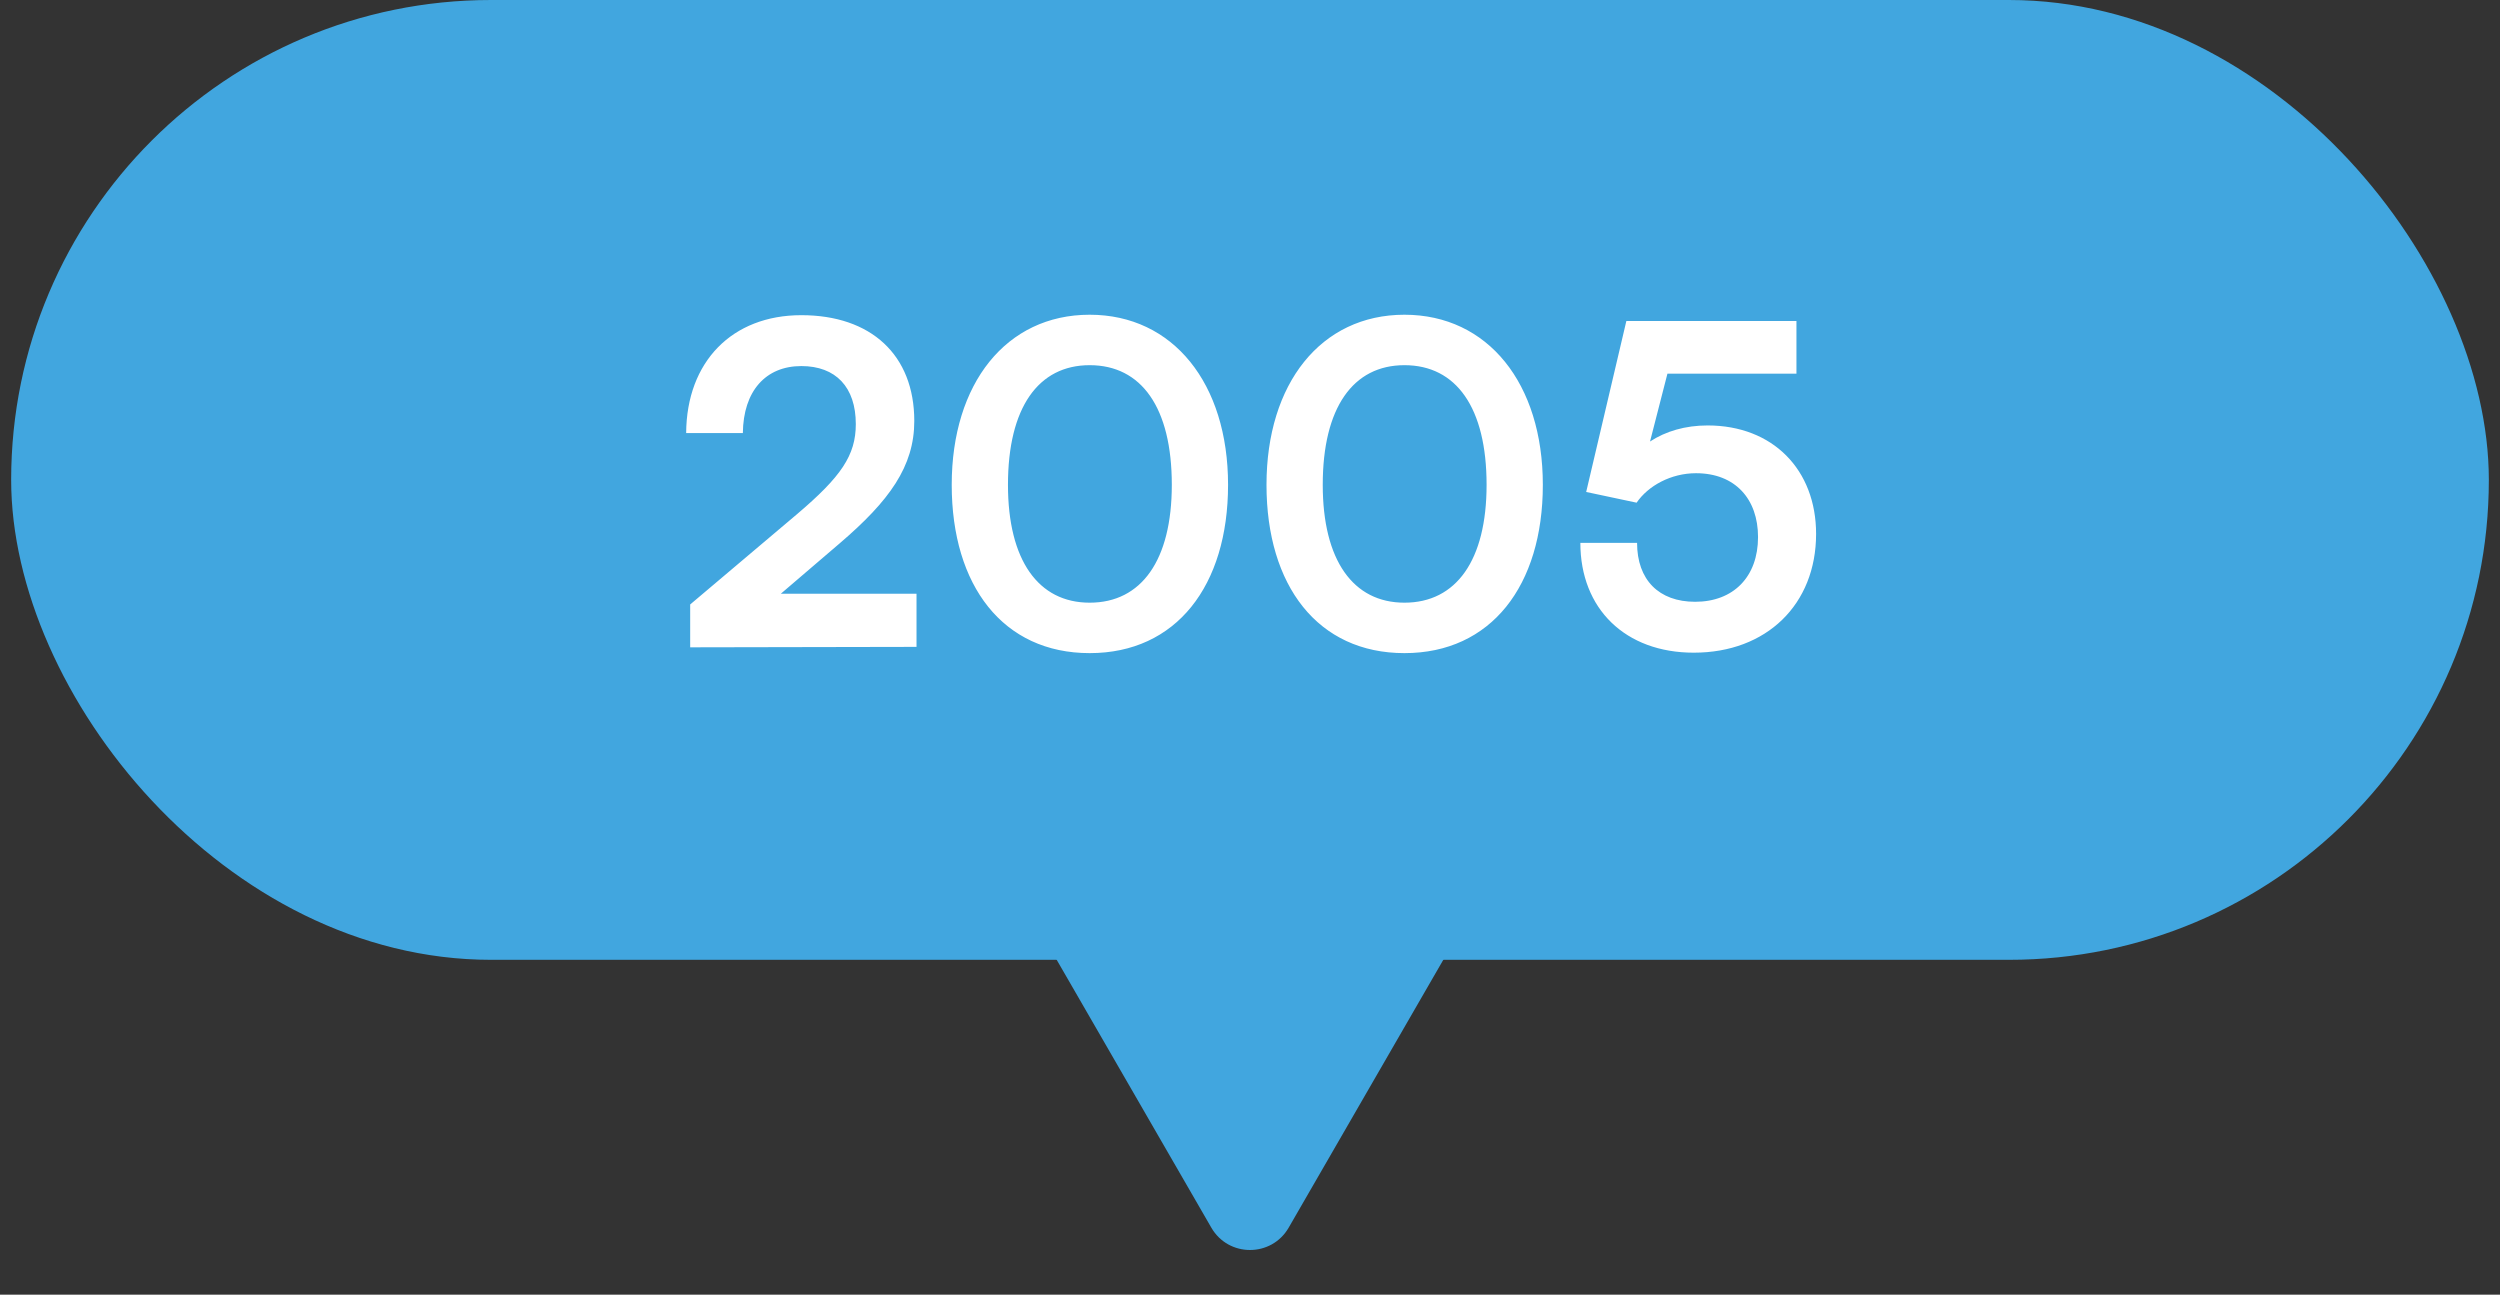
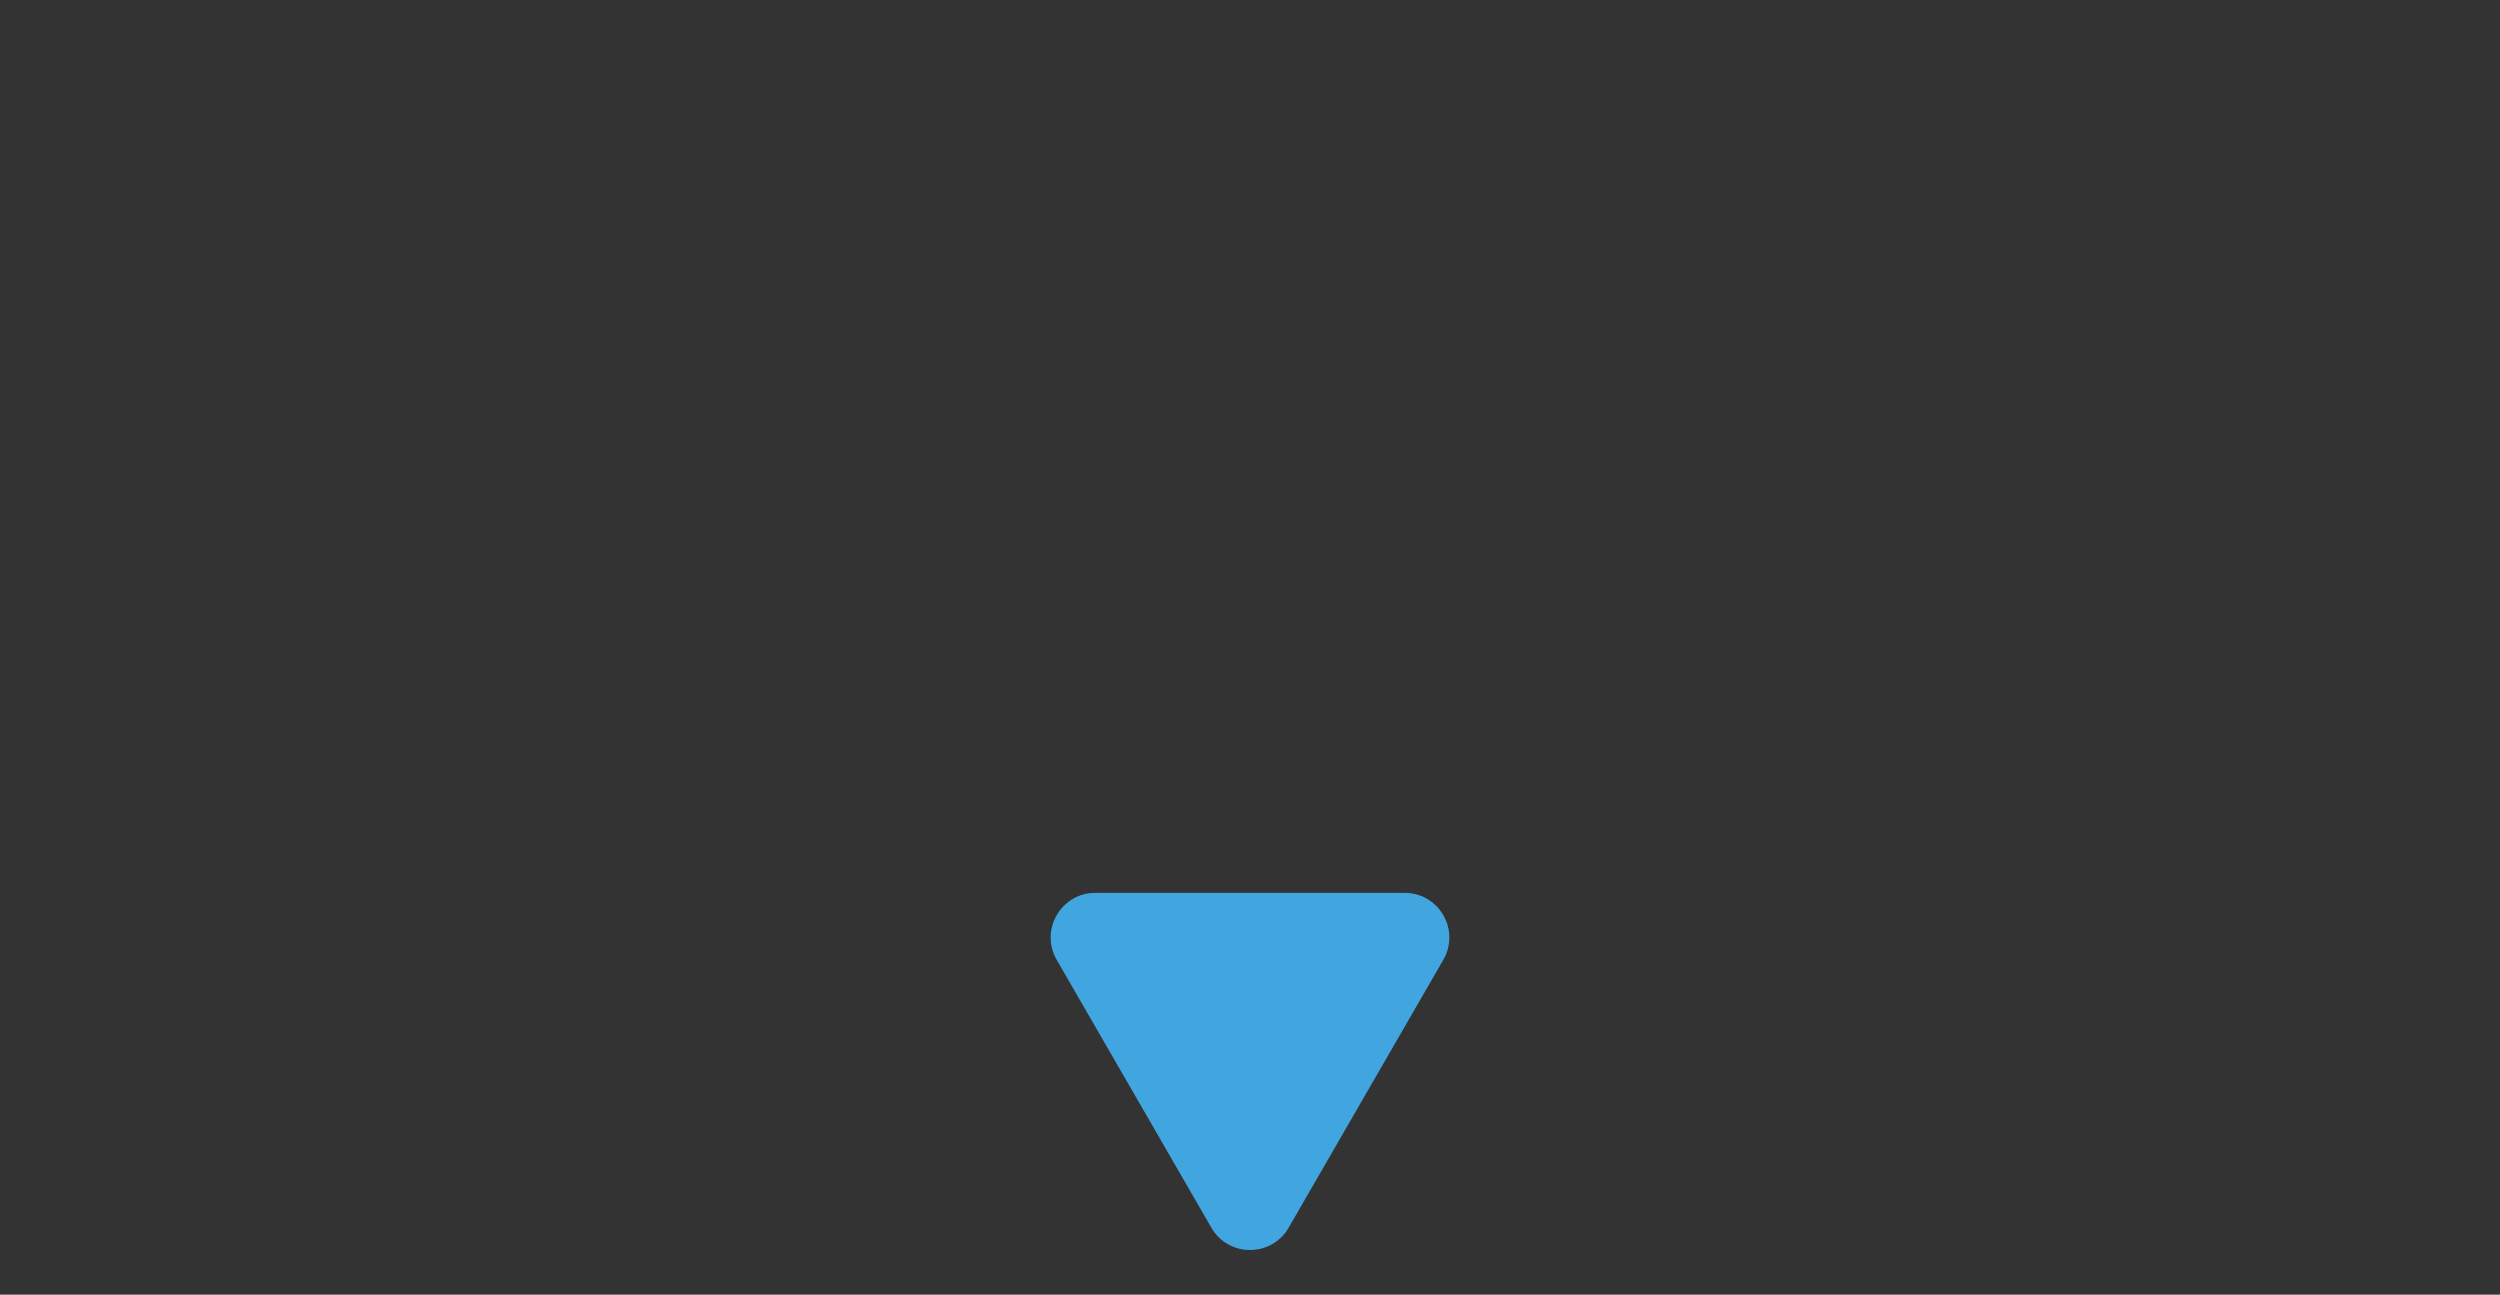
<svg xmlns="http://www.w3.org/2000/svg" width="112" height="58" viewBox="0 0 112 58" fill="none">
  <rect x="0" y="0" width="112" height="58" fill="#333333" stroke="none" />
-   <rect x="0.5" width="111" height="43" rx="21.5" fill="#41A6DF" />
-   <path d="M41.06 28.98L30.92 29V27.08L35.7 23.04C37.68 21.36 38.34 20.4 38.34 19C38.34 17.34 37.44 16.4 35.9 16.4C34.3 16.4 33.3 17.52 33.28 19.4H30.74C30.76 16.2 32.8 14.12 35.9 14.12C39.02 14.12 40.96 15.9 40.96 18.86C40.96 20.9 39.84 22.44 37.62 24.34L34.98 26.6H41.06V28.98ZM42.637 21.72C42.637 17.18 45.077 14.1 48.817 14.1C52.557 14.1 55.017 17.18 55.017 21.72C55.017 26.24 52.697 29.26 48.817 29.26C44.937 29.26 42.637 26.24 42.637 21.72ZM45.157 21.72C45.157 25.1 46.517 27 48.817 27C51.137 27 52.497 25.1 52.497 21.72C52.497 18.26 51.137 16.36 48.817 16.36C46.517 16.36 45.157 18.26 45.157 21.72ZM56.739 21.72C56.739 17.18 59.179 14.1 62.919 14.1C66.659 14.1 69.119 17.18 69.119 21.72C69.119 26.24 66.799 29.26 62.919 29.26C59.039 29.26 56.739 26.24 56.739 21.72ZM59.259 21.72C59.259 25.1 60.619 27 62.919 27C65.239 27 66.599 25.1 66.599 21.72C66.599 18.26 65.239 16.36 62.919 16.36C60.619 16.36 59.259 18.26 59.259 21.72ZM75.88 29.24C72.82 29.24 70.8 27.28 70.8 24.32H73.341C73.341 25.98 74.32 26.96 75.941 26.96C77.66 26.96 78.76 25.84 78.76 24.06C78.76 22.36 77.74 21.2 75.981 21.2C74.861 21.2 73.841 21.76 73.32 22.52L71.061 22.04L72.861 14.38H80.481V16.74H74.701L73.921 19.78C74.621 19.32 75.501 19.06 76.501 19.06C79.421 19.06 81.361 21.04 81.361 23.92C81.361 27.08 79.141 29.24 75.88 29.24Z" fill="white" />
  <path d="M57.732 55C56.962 56.333 55.038 56.333 54.268 55L47.34 43C46.57 41.667 47.532 40 49.072 40H62.928C64.468 40 65.43 41.667 64.66 43L57.732 55Z" fill="#41A6DF" />
</svg>